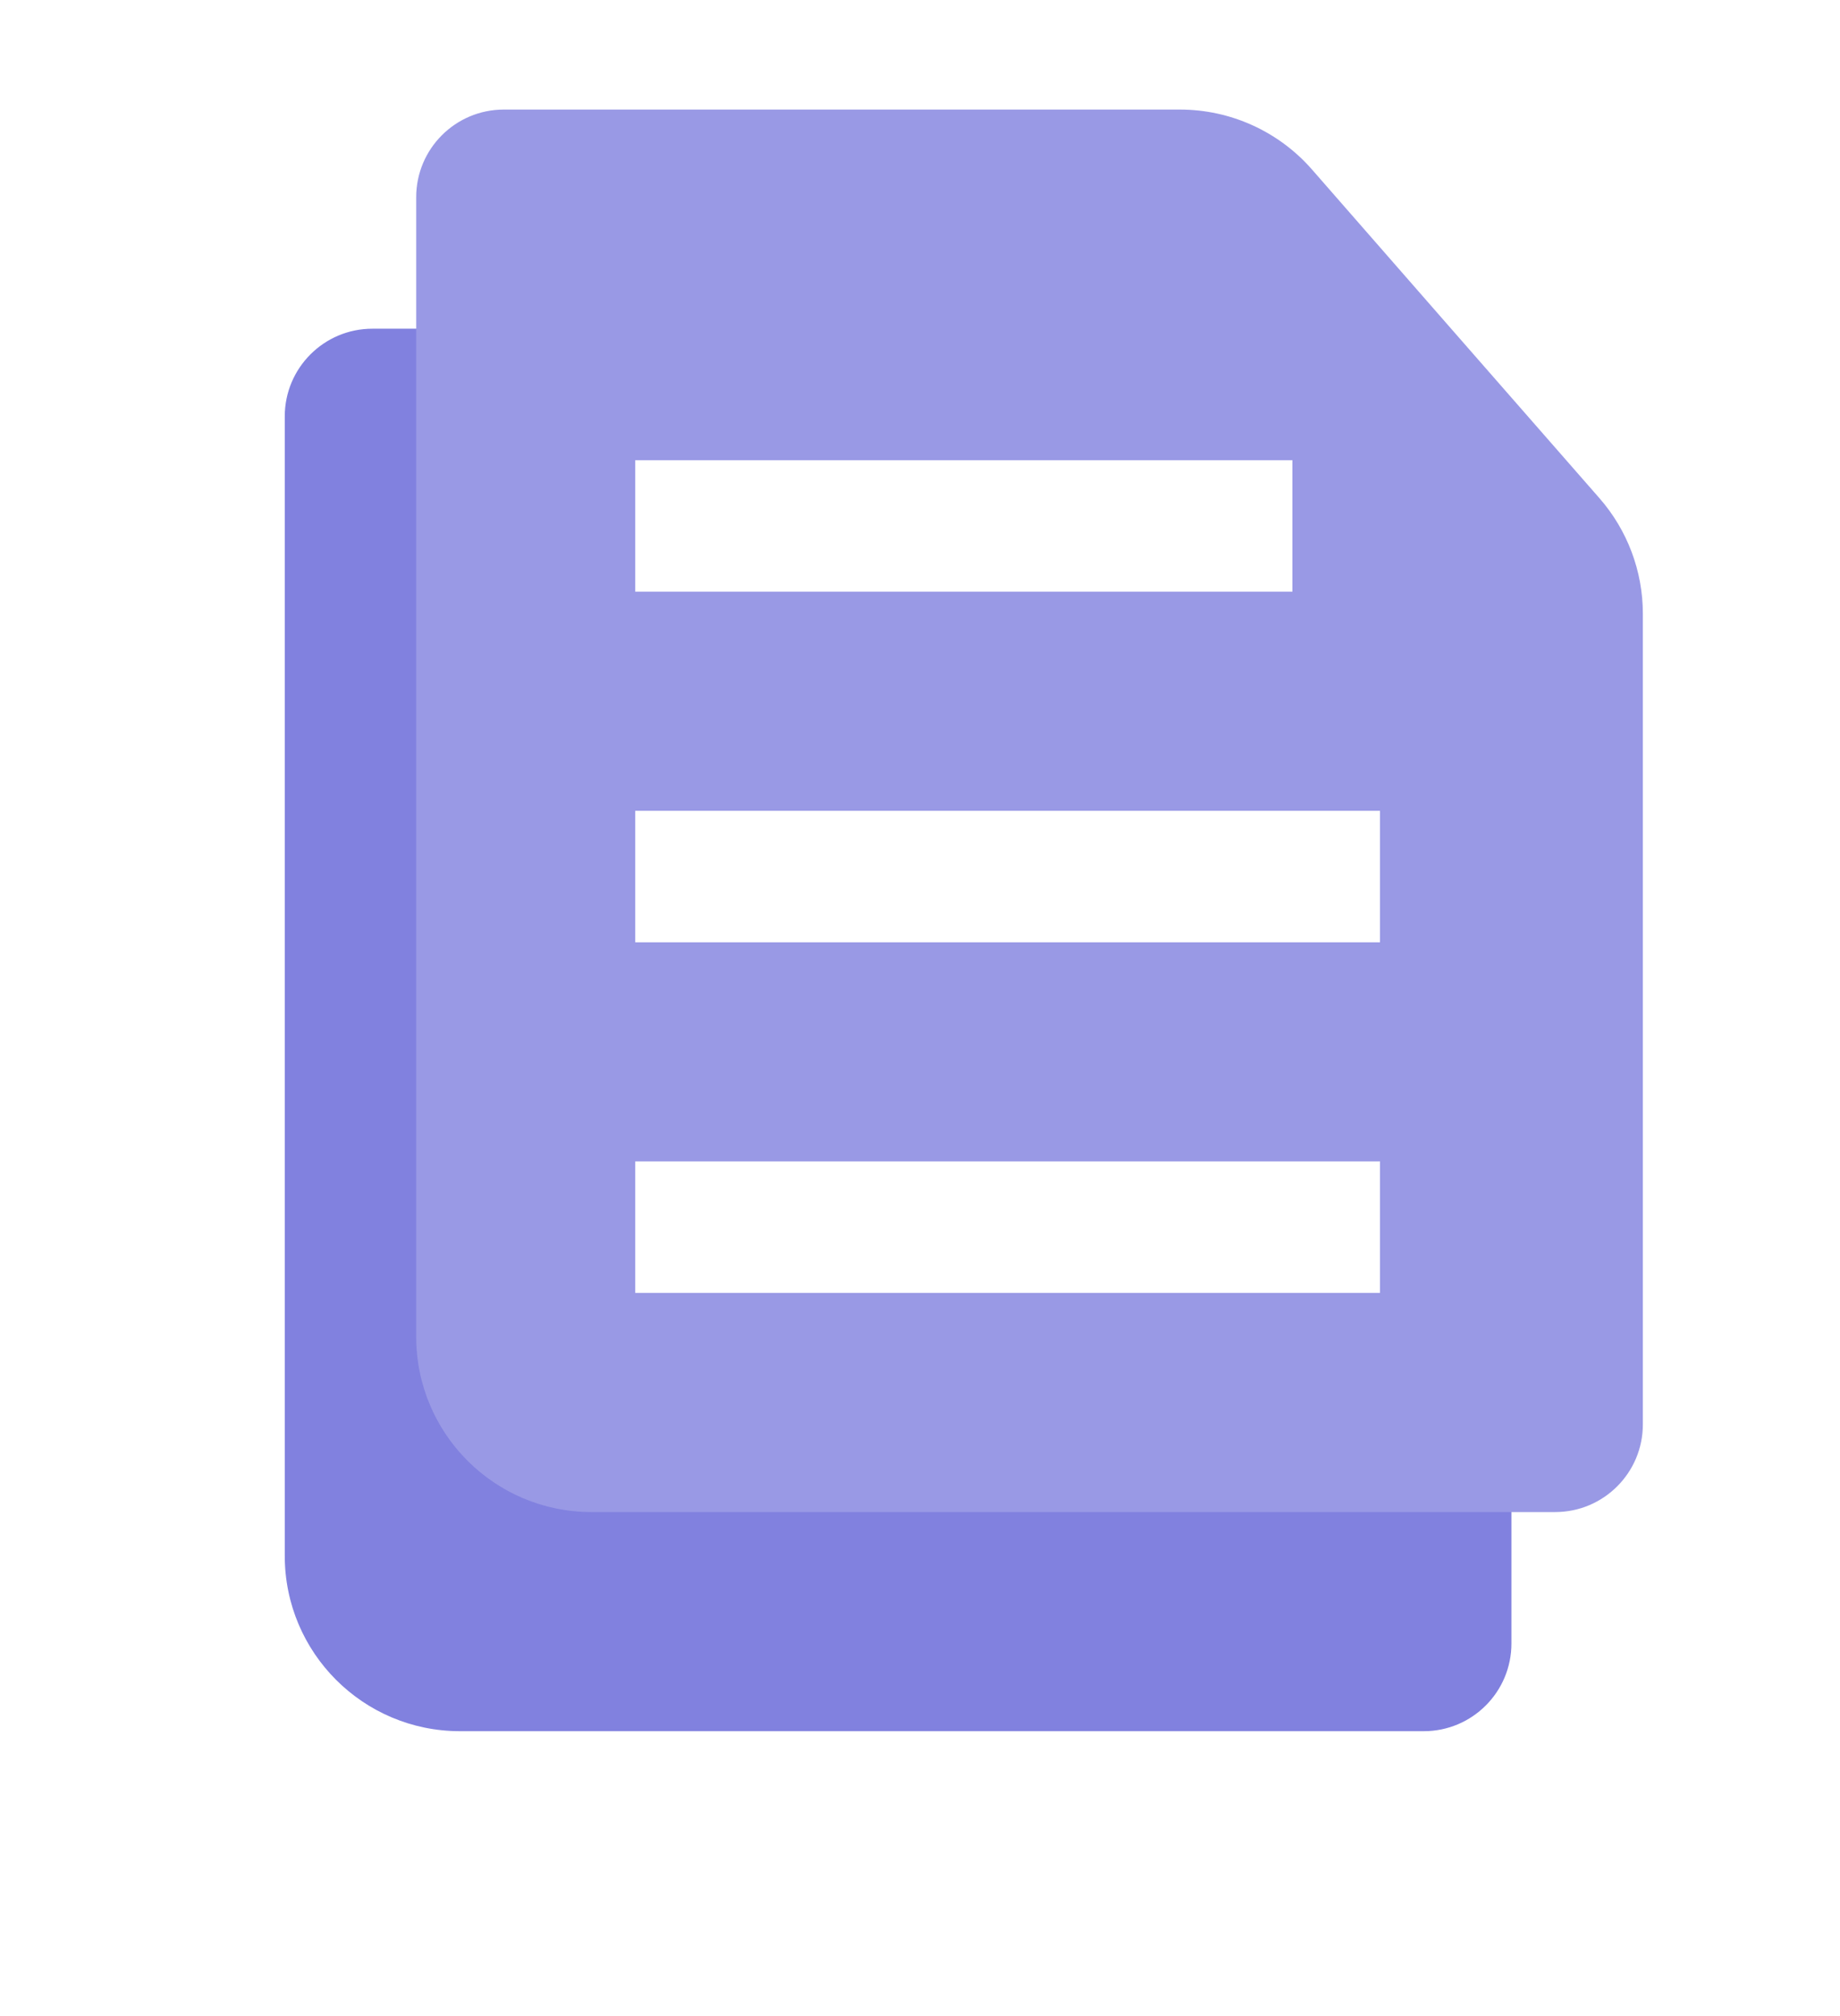
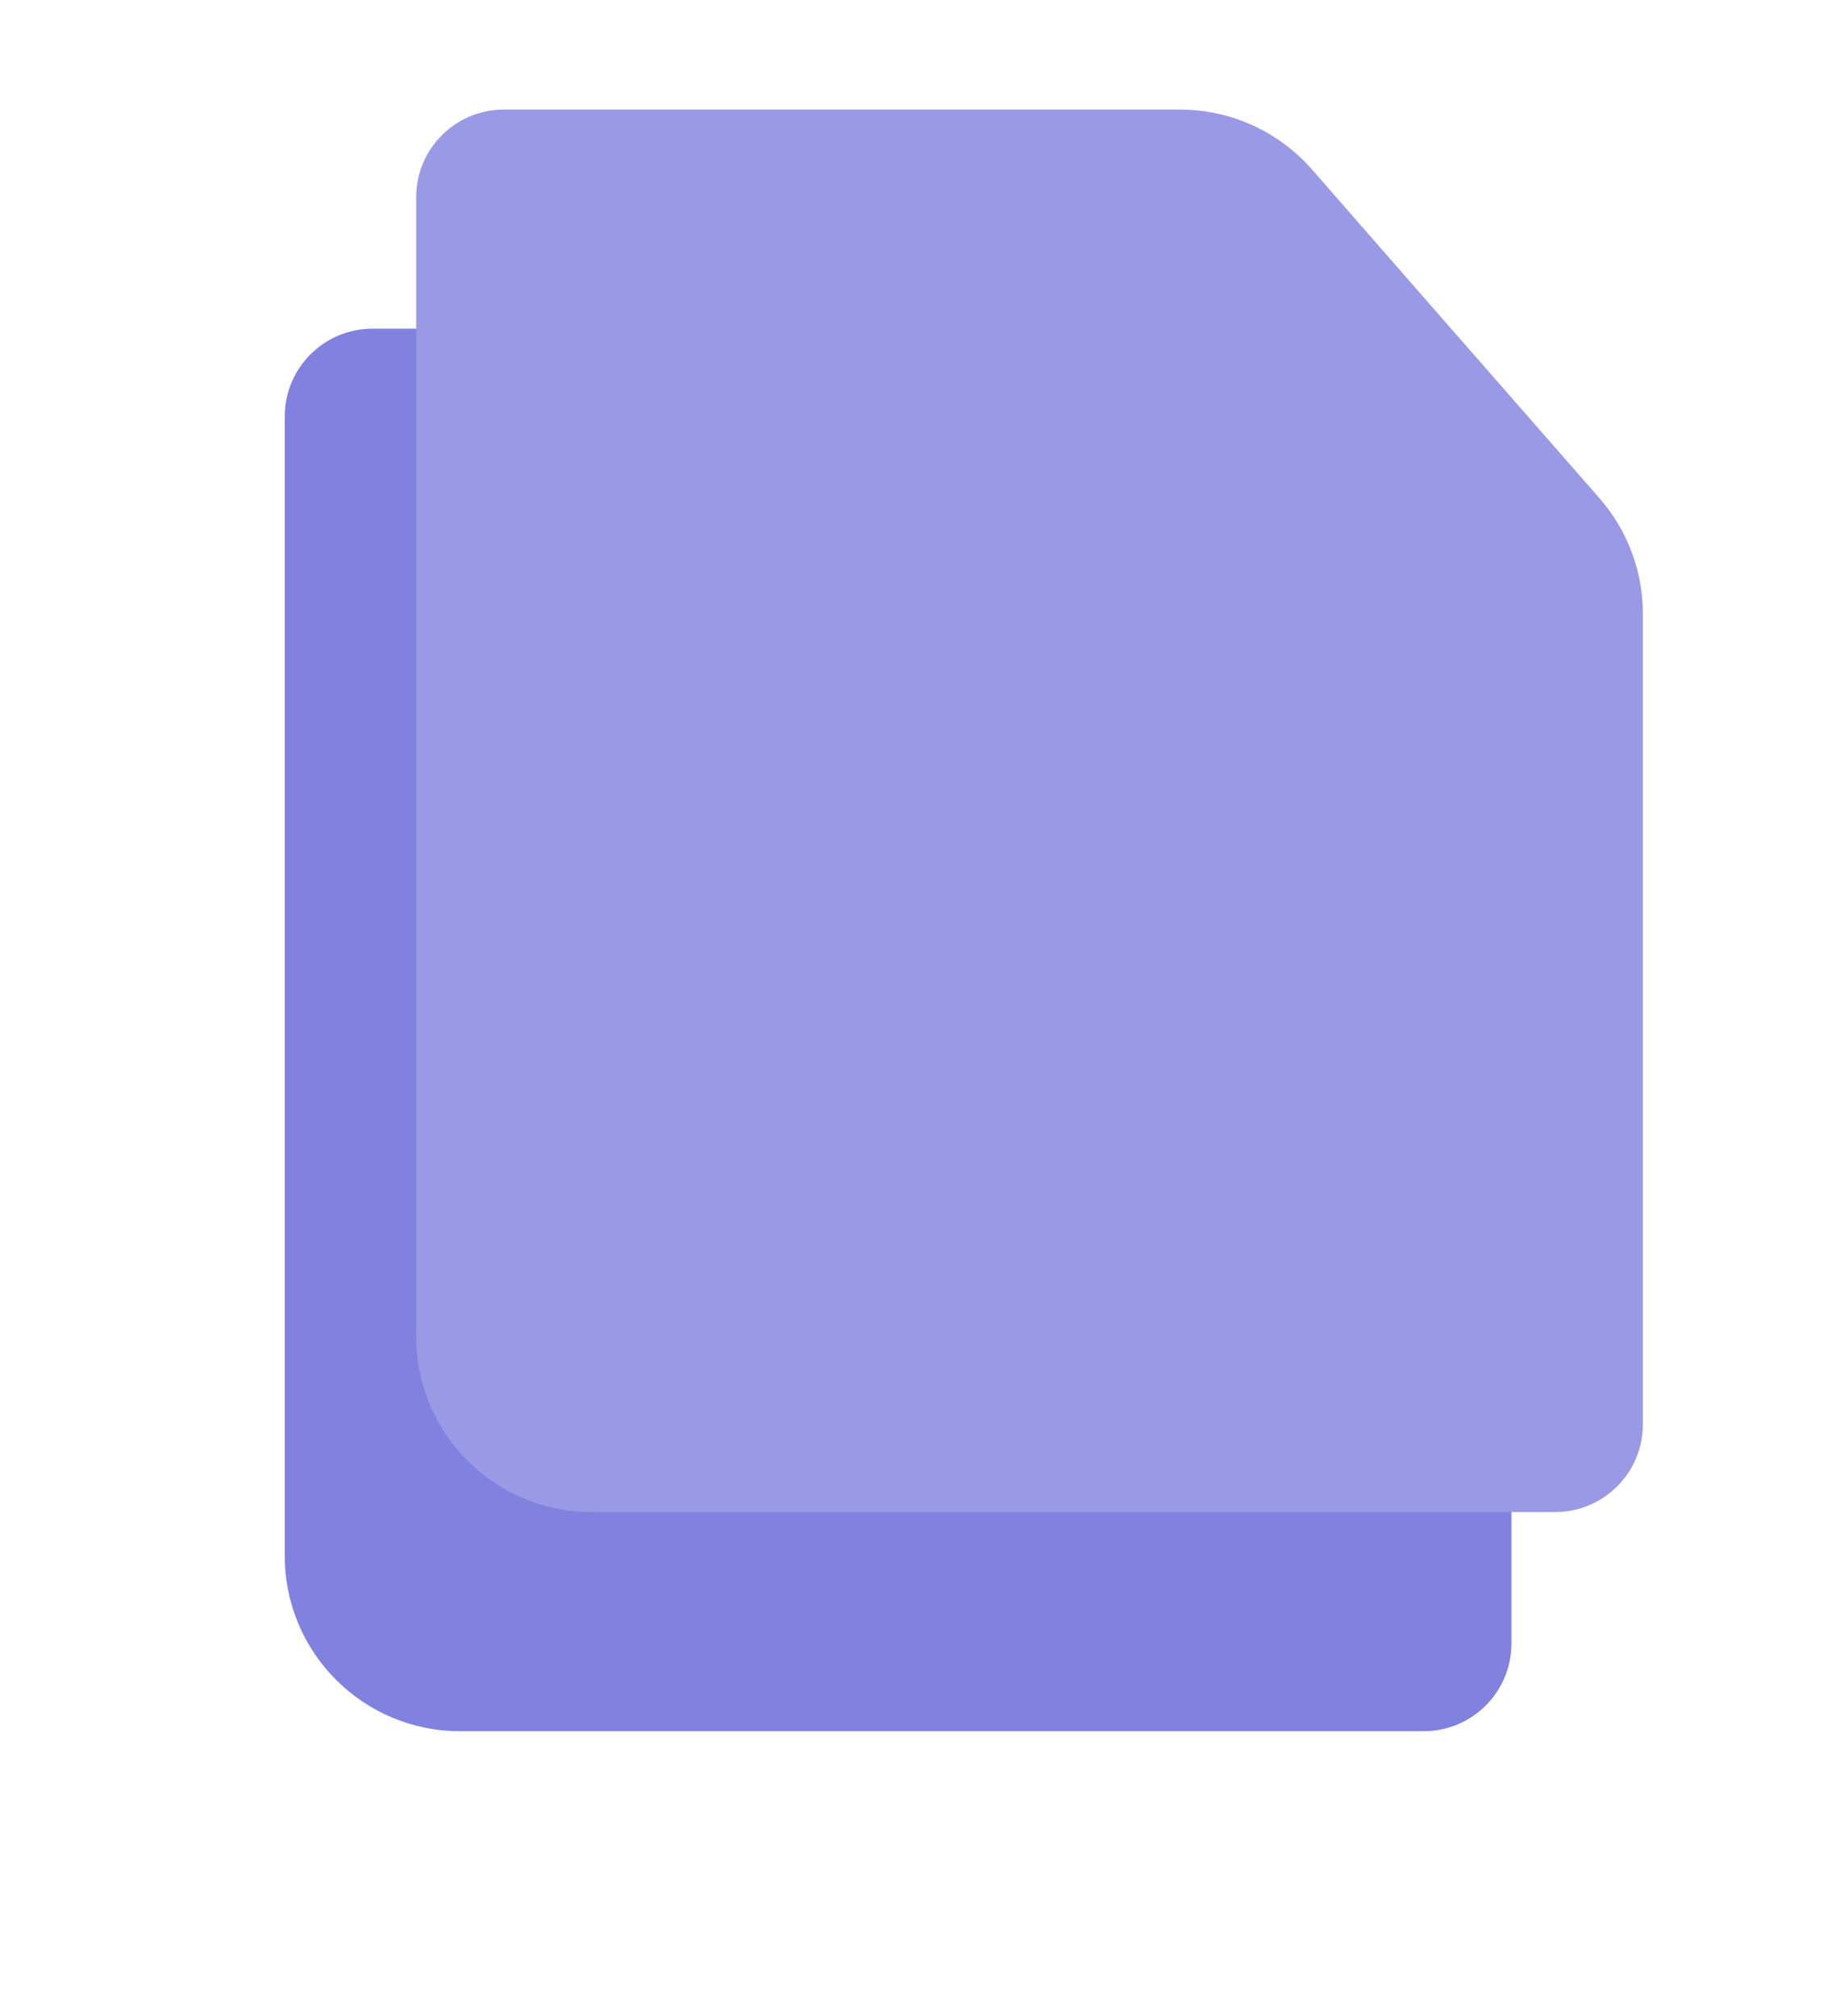
<svg xmlns="http://www.w3.org/2000/svg" width="21" height="23" viewBox="0 0 21 23" fill="none">
  <g filter="url(#filter0_d_1190_102229)">
    <path d="M3.25 3.75C3.25 3.198 3.698 2.75 4.25 2.75H12.421C12.71 2.75 12.984 2.874 13.174 3.091L15.062 5.25L17.003 7.467C17.162 7.65 17.25 7.884 17.25 8.126V17.75C17.25 18.302 16.802 18.75 16.25 18.75H5.25C4.145 18.75 3.25 17.855 3.25 16.75V3.75Z" fill="#8181DF" />
  </g>
  <path d="M4.75 2.25C4.75 1.698 5.198 1.25 5.75 1.25H13.467C14.044 1.25 14.593 1.499 14.973 1.933L16.562 3.75L18.255 5.684C18.574 6.049 18.75 6.517 18.75 7.001V16.25C18.75 16.802 18.302 17.25 17.75 17.25H6.75C5.645 17.25 4.75 16.355 4.75 15.25V2.25Z" fill="#9999E5" />
-   <path d="M8 6H14" stroke="white" stroke-width="1.5" stroke-linecap="square" />
-   <path d="M8 10H15" stroke="white" stroke-width="1.5" stroke-linecap="square" />
-   <path d="M8 14H15" stroke="white" stroke-width="1.5" stroke-linecap="square" />
  <defs>
    <filter id="filter0_d_1190_102229" x="0.25" y="0.75" width="20" height="22" filterUnits="userSpaceOnUse" color-interpolation-filters="sRGB">
      <feFlood flood-opacity="0" result="BackgroundImageFix" />
      <feColorMatrix in="SourceAlpha" type="matrix" values="0 0 0 0 0 0 0 0 0 0 0 0 0 0 0 0 0 0 127 0" result="hardAlpha" />
      <feOffset dy="1" />
      <feGaussianBlur stdDeviation="1.5" />
      <feComposite in2="hardAlpha" operator="out" />
      <feColorMatrix type="matrix" values="0 0 0 0 0 0 0 0 0 0 0 0 0 0 0 0 0 0 0.25 0" />
      <feBlend mode="normal" in2="BackgroundImageFix" result="effect1_dropShadow_1190_102229" />
      <feBlend mode="normal" in="SourceGraphic" in2="effect1_dropShadow_1190_102229" result="shape" />
    </filter>
  </defs>
</svg>